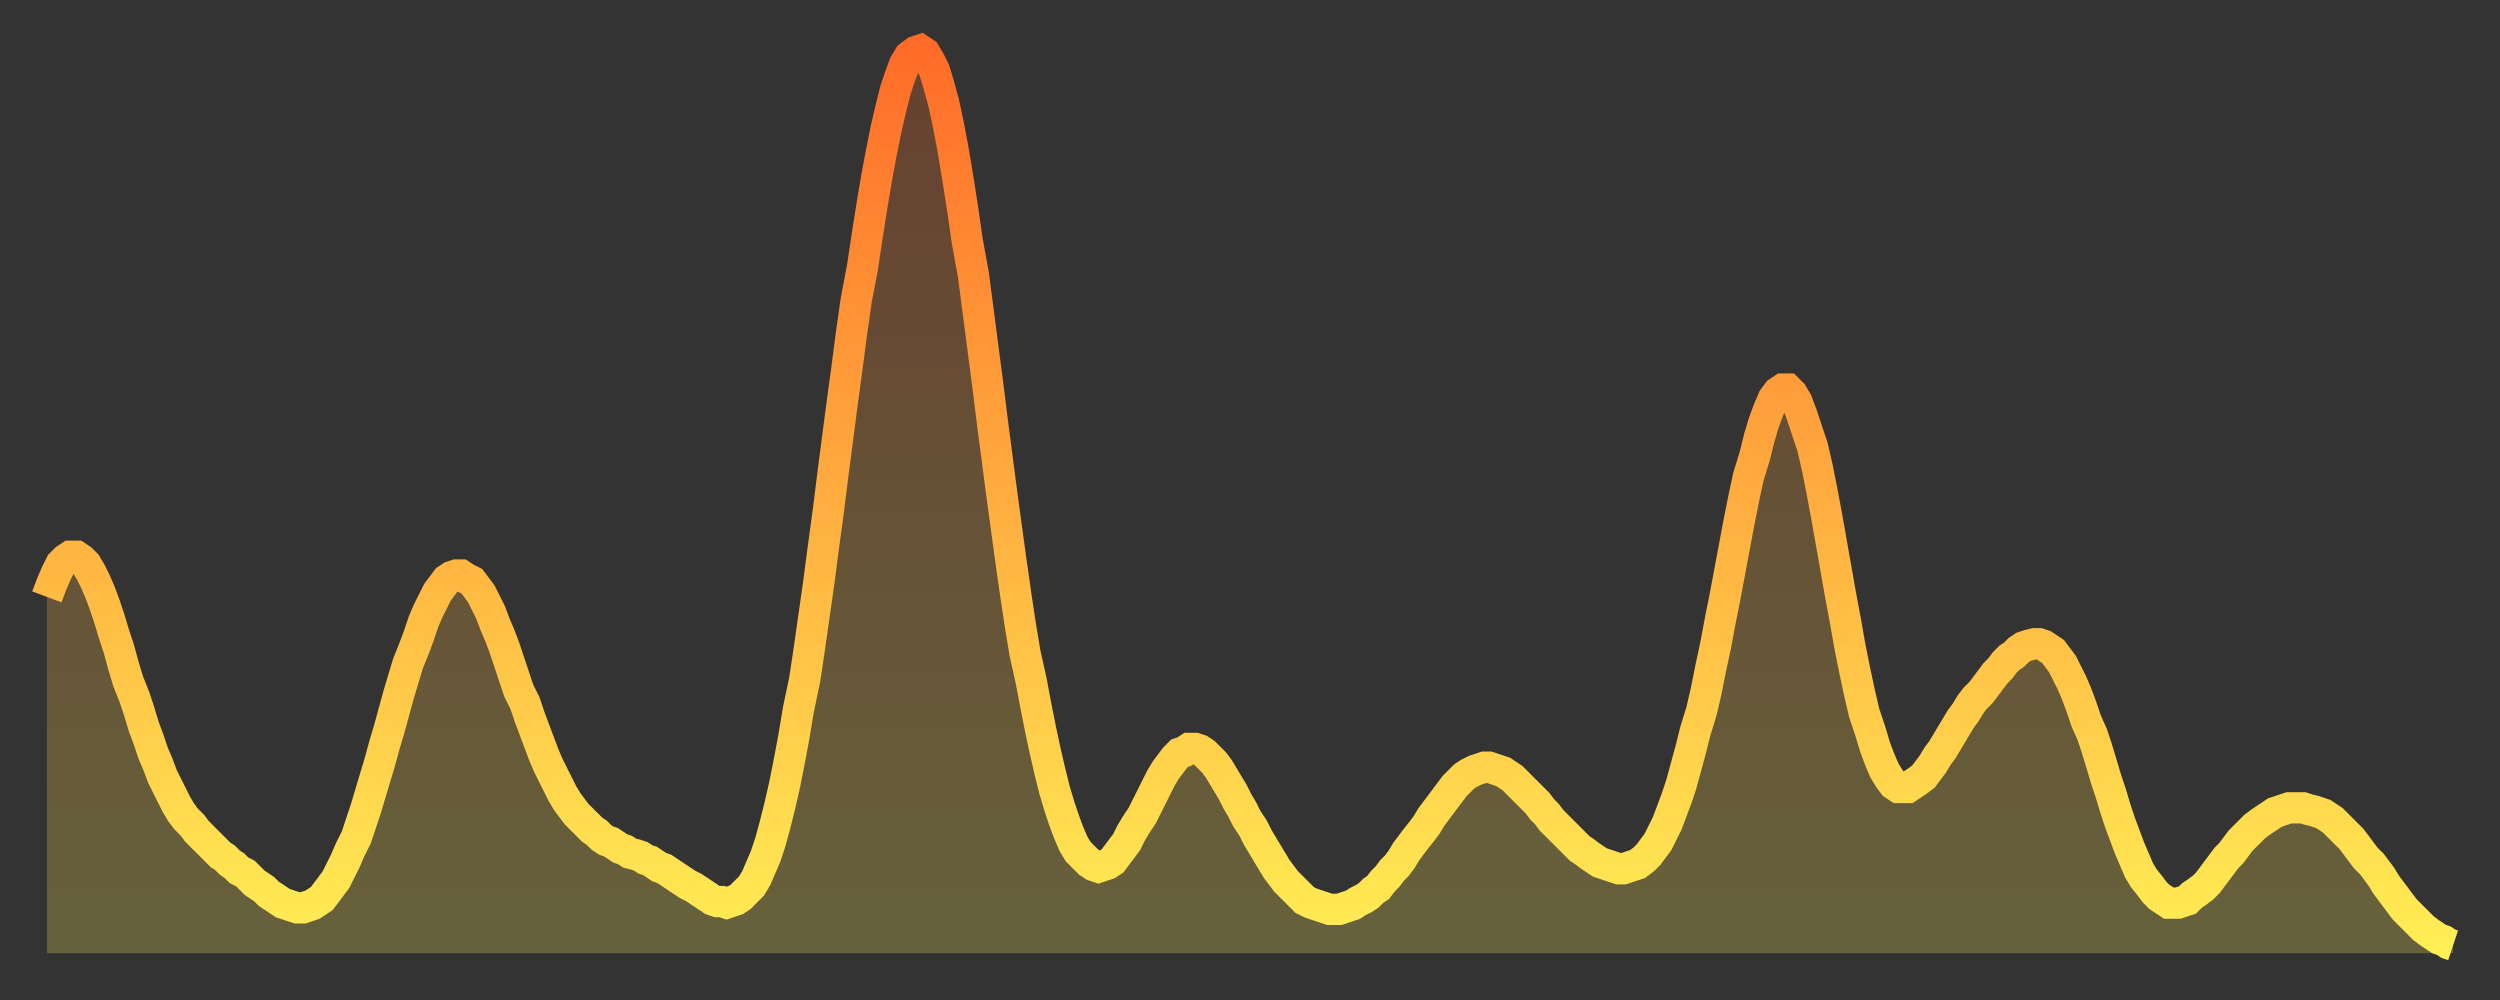
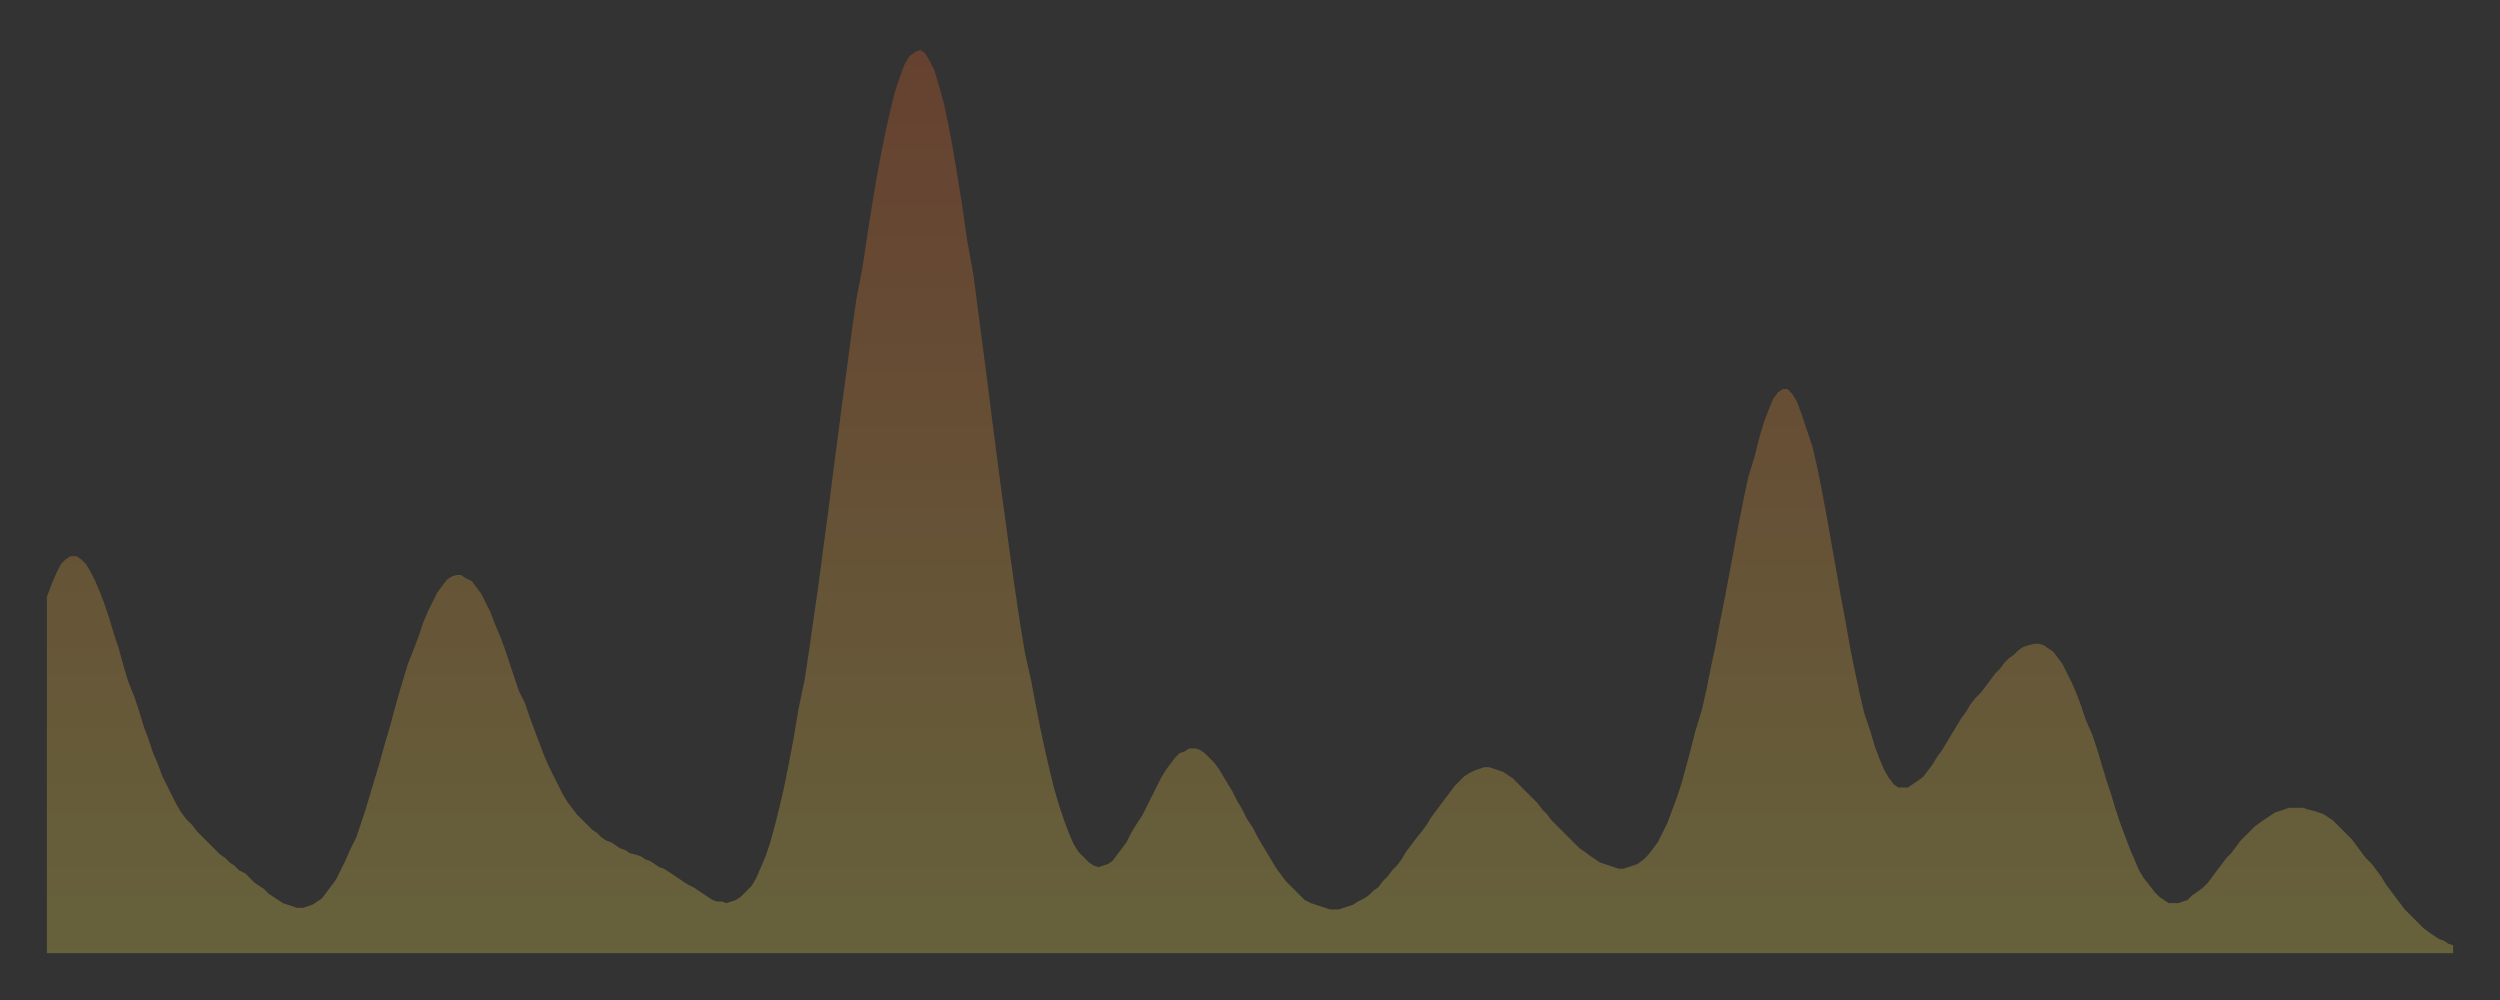
<svg xmlns="http://www.w3.org/2000/svg" baseProfile="full" height="64" version="1.1" width="160">
  <rect width="100%" height="100%" fill="#333333" stroke="none" />
  <defs>
    <linearGradient id="id303176" x1="0" x2="0" y1="0" y2="1">
      <stop offset="0%" stop-color="#ff6c29" />
      <stop offset="50%" stop-color="#ffad3f" />
      <stop offset="100%" stop-color="#ffee55" />
    </linearGradient>
  </defs>
  <g transform="translate(3,3)">
    <g>
-       <path d="M 0.0 35.2 0.3 34.4 0.6 33.7 0.9 33.1 1.2 32.8 1.5 32.6 1.9 32.6 2.2 32.8 2.5 33.1 2.8 33.6 3.1 34.2 3.4 34.9 3.7 35.7 4.0 36.6 4.3 37.6 4.6 38.5 4.9 39.6 5.2 40.6 5.6 41.6 5.9 42.5 6.2 43.5 6.5 44.3 6.8 45.2 7.1 45.9 7.4 46.7 7.7 47.3 8.0 47.9 8.3 48.5 8.6 49.0 8.9 49.4 9.3 49.8 9.6 50.2 9.9 50.5 10.2 50.8 10.5 51.1 10.8 51.4 11.1 51.7 11.4 51.9 11.7 52.2 12.0 52.4 12.3 52.7 12.7 52.9 13.0 53.2 13.3 53.5 13.6 53.7 13.9 53.9 14.2 54.2 14.5 54.4 14.8 54.6 15.1 54.8 15.4 54.9 15.7 55.0 16.0 55.1 16.4 55.1 16.7 55.0 17.0 54.9 17.3 54.7 17.6 54.5 17.9 54.1 18.2 53.7 18.5 53.3 18.8 52.7 19.1 52.1 19.4 51.4 19.8 50.6 20.1 49.7 20.4 48.8 20.7 47.8 21.0 46.8 21.3 45.8 21.6 44.7 21.9 43.7 22.2 42.6 22.5 41.5 22.8 40.5 23.1 39.5 23.5 38.5 23.8 37.7 24.1 36.8 24.4 36.1 24.7 35.5 25.0 34.9 25.3 34.5 25.6 34.1 25.9 33.9 26.2 33.8 26.5 33.8 26.8 34.0 27.2 34.2 27.5 34.6 27.8 35.0 28.1 35.6 28.4 36.2 28.7 37.0 29.0 37.7 29.3 38.5 29.6 39.4 29.9 40.3 30.2 41.2 30.6 42.0 30.9 42.9 31.2 43.7 31.5 44.5 31.8 45.3 32.1 46.0 32.4 46.6 32.7 47.2 33.0 47.8 33.3 48.3 33.6 48.7 33.9 49.1 34.3 49.5 34.6 49.8 34.9 50.1 35.2 50.3 35.5 50.6 35.8 50.8 36.1 50.9 36.4 51.1 36.7 51.3 37.0 51.4 37.3 51.6 37.7 51.7 38.0 51.8 38.3 52.0 38.6 52.1 38.9 52.3 39.2 52.5 39.5 52.6 39.8 52.8 40.1 53.0 40.4 53.2 40.7 53.4 41.0 53.6 41.4 53.8 41.7 54.0 42.0 54.2 42.3 54.4 42.6 54.6 42.9 54.7 43.2 54.7 43.5 54.8 43.8 54.7 44.1 54.6 44.4 54.4 44.7 54.1 45.1 53.7 45.4 53.2 45.7 52.5 46.0 51.8 46.3 50.9 46.6 49.8 46.9 48.6 47.2 47.3 47.5 45.8 47.8 44.2 48.1 42.4 48.5 40.5 48.8 38.5 49.1 36.4 49.4 34.3 49.7 32.0 50.0 29.8 50.3 27.4 50.6 25.1 50.9 22.8 51.2 20.6 51.5 18.3 51.8 16.2 52.2 14.1 52.5 12.1 52.8 10.2 53.1 8.4 53.4 6.8 53.7 5.3 54.0 4.0 54.3 2.8 54.6 1.9 54.9 1.1 55.2 0.6 55.6 0.3 55.9 0.2 56.2 0.4 56.5 0.9 56.8 1.5 57.1 2.5 57.4 3.6 57.7 5.0 58.0 6.6 58.3 8.4 58.6 10.3 58.9 12.4 59.3 14.6 59.6 16.9 59.9 19.2 60.2 21.5 60.5 23.9 60.8 26.2 61.1 28.5 61.4 30.7 61.7 32.9 62.0 35.0 62.3 37.0 62.6 38.8 63.0 40.6 63.3 42.2 63.6 43.7 63.9 45.1 64.2 46.4 64.5 47.6 64.8 48.6 65.1 49.5 65.4 50.3 65.7 51.0 66.0 51.5 66.4 51.9 66.7 52.2 67.0 52.4 67.3 52.5 67.6 52.4 67.9 52.3 68.2 52.1 68.5 51.7 68.8 51.3 69.1 50.9 69.4 50.3 69.7 49.8 70.1 49.2 70.4 48.6 70.7 48.0 71.0 47.4 71.3 46.8 71.6 46.3 71.9 45.9 72.2 45.5 72.5 45.2 72.8 45.1 73.1 44.9 73.5 44.9 73.8 45.0 74.1 45.2 74.4 45.5 74.7 45.8 75.0 46.2 75.3 46.7 75.6 47.2 75.9 47.7 76.2 48.3 76.5 48.8 76.8 49.4 77.2 50.0 77.5 50.6 77.8 51.1 78.1 51.6 78.4 52.1 78.7 52.6 79.0 53.0 79.3 53.4 79.6 53.7 79.9 54.0 80.2 54.3 80.5 54.6 80.9 54.8 81.2 54.9 81.5 55.0 81.8 55.1 82.1 55.2 82.4 55.2 82.7 55.2 83.0 55.1 83.3 55.0 83.6 54.9 83.9 54.7 84.3 54.5 84.6 54.3 84.9 54.0 85.2 53.8 85.5 53.4 85.8 53.1 86.1 52.7 86.4 52.4 86.7 52.0 87.0 51.5 87.3 51.1 87.6 50.7 88.0 50.2 88.3 49.8 88.6 49.3 88.9 48.9 89.2 48.5 89.5 48.1 89.8 47.7 90.1 47.3 90.4 47.0 90.7 46.7 91.0 46.5 91.4 46.3 91.7 46.2 92.0 46.1 92.3 46.1 92.6 46.2 92.9 46.3 93.2 46.4 93.5 46.6 93.8 46.8 94.1 47.1 94.4 47.4 94.7 47.7 95.1 48.1 95.4 48.4 95.7 48.8 96.0 49.1 96.3 49.5 96.6 49.8 96.9 50.1 97.2 50.4 97.5 50.7 97.8 51.0 98.1 51.3 98.4 51.5 98.8 51.8 99.1 52.0 99.4 52.2 99.7 52.3 100.0 52.4 100.3 52.5 100.6 52.6 100.9 52.6 101.2 52.5 101.5 52.4 101.8 52.3 102.2 52.0 102.5 51.7 102.8 51.3 103.1 50.9 103.4 50.3 103.7 49.7 104.0 48.9 104.3 48.1 104.6 47.2 104.9 46.1 105.2 45.0 105.5 43.8 105.9 42.5 106.2 41.2 106.5 39.7 106.8 38.3 107.1 36.7 107.4 35.2 107.7 33.6 108.0 32.0 108.3 30.4 108.6 28.9 108.9 27.5 109.3 26.2 109.6 25.0 109.9 24.0 110.2 23.2 110.5 22.5 110.8 22.1 111.1 21.9 111.4 21.9 111.7 22.2 112.0 22.7 112.3 23.5 112.6 24.4 113.0 25.6 113.3 26.9 113.6 28.4 113.9 30.0 114.2 31.7 114.5 33.4 114.8 35.1 115.1 36.7 115.4 38.4 115.7 39.9 116.0 41.3 116.3 42.6 116.7 43.8 117.0 44.8 117.3 45.6 117.6 46.3 117.9 46.8 118.2 47.2 118.5 47.4 118.8 47.4 119.1 47.4 119.4 47.2 119.7 47.0 120.1 46.7 120.4 46.3 120.7 45.9 121.0 45.4 121.3 45.0 121.6 44.5 121.9 44.0 122.2 43.5 122.5 43.0 122.8 42.6 123.1 42.1 123.4 41.7 123.8 41.3 124.1 40.9 124.4 40.5 124.7 40.1 125.0 39.8 125.3 39.4 125.6 39.1 125.9 38.9 126.2 38.6 126.5 38.4 126.8 38.3 127.2 38.2 127.5 38.2 127.8 38.3 128.1 38.5 128.4 38.7 128.7 39.1 129.0 39.5 129.3 40.1 129.6 40.7 129.9 41.4 130.2 42.2 130.5 43.1 130.9 44.0 131.2 44.9 131.5 45.9 131.8 46.9 132.1 47.8 132.4 48.8 132.7 49.7 133.0 50.5 133.3 51.3 133.6 52.0 133.9 52.7 134.2 53.2 134.6 53.7 134.9 54.1 135.2 54.4 135.5 54.6 135.8 54.8 136.1 54.8 136.4 54.8 136.7 54.7 137.0 54.6 137.3 54.3 137.6 54.1 138.0 53.8 138.3 53.5 138.6 53.1 138.9 52.7 139.2 52.3 139.5 51.9 139.8 51.6 140.1 51.2 140.4 50.8 140.7 50.5 141.0 50.2 141.3 49.9 141.7 49.6 142.0 49.4 142.3 49.2 142.6 49.0 142.9 48.9 143.2 48.8 143.5 48.7 143.8 48.7 144.1 48.7 144.4 48.7 144.7 48.8 145.1 48.9 145.4 49.0 145.7 49.1 146.0 49.3 146.3 49.5 146.6 49.8 146.9 50.1 147.2 50.4 147.5 50.7 147.8 51.1 148.1 51.5 148.4 51.9 148.8 52.3 149.1 52.7 149.4 53.1 149.7 53.6 150.0 54.0 150.3 54.4 150.6 54.8 150.9 55.2 151.2 55.5 151.5 55.8 151.8 56.1 152.1 56.4 152.5 56.7 152.8 56.9 153.1 57.1 153.4 57.2 153.7 57.4 154.0 57.5" fill="none" id="graph-curve" opacity="1" stroke="url(#id303176)" stroke-width="2" />
      <path d="M 0 58 L 0.0 35.2 0.3 34.4 0.6 33.7 0.9 33.1 1.2 32.8 1.5 32.6 1.9 32.6 2.2 32.8 2.5 33.1 2.8 33.6 3.1 34.2 3.4 34.9 3.7 35.7 4.0 36.6 4.3 37.6 4.6 38.5 4.9 39.6 5.2 40.6 5.6 41.6 5.9 42.5 6.2 43.5 6.5 44.3 6.8 45.2 7.1 45.9 7.4 46.7 7.7 47.3 8.0 47.9 8.3 48.5 8.6 49.0 8.9 49.4 9.3 49.8 9.6 50.2 9.9 50.5 10.2 50.8 10.5 51.1 10.8 51.4 11.1 51.7 11.4 51.9 11.7 52.2 12.0 52.4 12.3 52.7 12.7 52.9 13.0 53.2 13.3 53.5 13.6 53.7 13.9 53.9 14.2 54.2 14.5 54.4 14.8 54.6 15.1 54.8 15.4 54.9 15.7 55.0 16.0 55.1 16.4 55.1 16.7 55.0 17.0 54.9 17.3 54.7 17.6 54.5 17.9 54.1 18.2 53.7 18.5 53.3 18.8 52.7 19.1 52.1 19.4 51.4 19.8 50.6 20.1 49.7 20.4 48.8 20.7 47.8 21.0 46.8 21.3 45.8 21.6 44.7 21.9 43.7 22.2 42.6 22.5 41.5 22.8 40.5 23.1 39.5 23.5 38.5 23.8 37.7 24.1 36.8 24.4 36.1 24.7 35.5 25.0 34.9 25.3 34.5 25.6 34.1 25.9 33.9 26.2 33.8 26.5 33.8 26.8 34.0 27.2 34.2 27.5 34.6 27.8 35.0 28.1 35.6 28.4 36.2 28.7 37.0 29.0 37.7 29.3 38.5 29.6 39.4 29.9 40.3 30.2 41.2 30.6 42.0 30.9 42.9 31.2 43.7 31.5 44.5 31.8 45.3 32.1 46.0 32.4 46.6 32.7 47.2 33.0 47.8 33.3 48.3 33.6 48.7 33.9 49.1 34.3 49.5 34.6 49.8 34.9 50.1 35.2 50.3 35.5 50.6 35.8 50.8 36.1 50.9 36.4 51.1 36.7 51.3 37.0 51.4 37.3 51.6 37.7 51.7 38.0 51.8 38.3 52.0 38.6 52.1 38.9 52.3 39.2 52.5 39.5 52.6 39.8 52.8 40.1 53.0 40.4 53.2 40.7 53.4 41.0 53.6 41.4 53.8 41.7 54.0 42.0 54.2 42.3 54.4 42.6 54.6 42.9 54.7 43.2 54.7 43.5 54.8 43.8 54.7 44.1 54.6 44.4 54.4 44.7 54.1 45.1 53.7 45.4 53.2 45.7 52.5 46.0 51.8 46.3 50.9 46.6 49.8 46.9 48.6 47.2 47.3 47.5 45.8 47.8 44.2 48.1 42.4 48.5 40.5 48.8 38.5 49.1 36.4 49.4 34.3 49.7 32.0 50.0 29.8 50.3 27.4 50.6 25.1 50.9 22.8 51.2 20.6 51.5 18.3 51.8 16.2 52.2 14.1 52.5 12.1 52.8 10.2 53.1 8.4 53.4 6.8 53.7 5.3 54.0 4.0 54.3 2.8 54.6 1.9 54.9 1.1 55.2 0.6 55.6 0.3 55.9 0.2 56.2 0.4 56.5 0.9 56.8 1.5 57.1 2.5 57.4 3.6 57.7 5.0 58.0 6.6 58.3 8.4 58.6 10.3 58.9 12.4 59.3 14.6 59.6 16.9 59.9 19.2 60.2 21.5 60.5 23.9 60.8 26.2 61.1 28.5 61.4 30.7 61.7 32.9 62.0 35.0 62.3 37.0 62.6 38.8 63.0 40.6 63.3 42.2 63.6 43.7 63.9 45.1 64.2 46.4 64.5 47.6 64.8 48.6 65.1 49.5 65.4 50.3 65.7 51.0 66.0 51.5 66.4 51.9 66.7 52.2 67.0 52.4 67.3 52.5 67.6 52.4 67.9 52.3 68.2 52.1 68.5 51.7 68.8 51.3 69.1 50.9 69.4 50.3 69.7 49.8 70.1 49.2 70.4 48.6 70.7 48.0 71.0 47.4 71.3 46.8 71.6 46.3 71.9 45.9 72.2 45.5 72.5 45.2 72.8 45.1 73.1 44.9 73.5 44.9 73.8 45.0 74.1 45.2 74.4 45.5 74.7 45.8 75.0 46.2 75.3 46.7 75.6 47.2 75.9 47.7 76.2 48.3 76.5 48.8 76.8 49.4 77.2 50.0 77.5 50.6 77.8 51.1 78.1 51.6 78.4 52.1 78.7 52.6 79.0 53.0 79.3 53.4 79.6 53.7 79.9 54.0 80.2 54.3 80.5 54.6 80.9 54.8 81.2 54.9 81.5 55.0 81.8 55.1 82.1 55.2 82.4 55.2 82.7 55.2 83.0 55.1 83.3 55.0 83.6 54.9 83.9 54.7 84.3 54.5 84.6 54.3 84.9 54.0 85.2 53.8 85.5 53.4 85.8 53.1 86.1 52.7 86.4 52.4 86.7 52.0 87.0 51.5 87.3 51.1 87.6 50.7 88.0 50.2 88.3 49.8 88.6 49.3 88.9 48.9 89.2 48.5 89.5 48.1 89.8 47.7 90.1 47.3 90.4 47.0 90.7 46.7 91.0 46.5 91.4 46.3 91.7 46.2 92.0 46.1 92.3 46.1 92.6 46.2 92.9 46.3 93.2 46.4 93.5 46.6 93.8 46.8 94.1 47.1 94.4 47.4 94.7 47.7 95.1 48.1 95.4 48.4 95.7 48.8 96.0 49.1 96.3 49.5 96.6 49.8 96.9 50.1 97.2 50.4 97.5 50.7 97.8 51.0 98.1 51.3 98.4 51.5 98.8 51.8 99.1 52.0 99.4 52.2 99.7 52.3 100.0 52.4 100.3 52.5 100.6 52.6 100.9 52.6 101.2 52.5 101.5 52.4 101.8 52.3 102.2 52.0 102.5 51.7 102.8 51.3 103.1 50.9 103.4 50.3 103.7 49.7 104.0 48.9 104.3 48.1 104.6 47.2 104.9 46.1 105.2 45.0 105.5 43.8 105.9 42.5 106.2 41.2 106.5 39.7 106.8 38.3 107.1 36.7 107.4 35.2 107.7 33.6 108.0 32.0 108.3 30.4 108.6 28.9 108.9 27.5 109.3 26.2 109.6 25.0 109.9 24.0 110.2 23.2 110.5 22.5 110.8 22.1 111.1 21.9 111.4 21.9 111.7 22.2 112.0 22.7 112.3 23.5 112.6 24.4 113.0 25.6 113.3 26.9 113.6 28.4 113.9 30.0 114.2 31.7 114.5 33.4 114.8 35.1 115.1 36.7 115.4 38.4 115.7 39.9 116.0 41.3 116.3 42.6 116.7 43.8 117.0 44.8 117.3 45.6 117.6 46.3 117.9 46.8 118.2 47.2 118.5 47.4 118.8 47.4 119.1 47.4 119.4 47.2 119.7 47.0 120.1 46.7 120.4 46.3 120.7 45.9 121.0 45.4 121.3 45.0 121.6 44.5 121.9 44.0 122.2 43.5 122.5 43.0 122.8 42.6 123.1 42.1 123.4 41.7 123.8 41.3 124.1 40.9 124.4 40.5 124.7 40.1 125.0 39.8 125.3 39.4 125.6 39.1 125.9 38.9 126.2 38.6 126.5 38.4 126.8 38.3 127.2 38.2 127.5 38.2 127.8 38.3 128.1 38.5 128.4 38.7 128.7 39.1 129.0 39.5 129.3 40.1 129.6 40.7 129.9 41.4 130.2 42.2 130.5 43.1 130.9 44.0 131.2 44.9 131.5 45.9 131.8 46.9 132.1 47.8 132.4 48.8 132.7 49.7 133.0 50.5 133.3 51.3 133.6 52.0 133.9 52.7 134.2 53.2 134.6 53.7 134.9 54.1 135.2 54.4 135.5 54.6 135.8 54.8 136.1 54.8 136.4 54.8 136.7 54.7 137.0 54.6 137.3 54.3 137.6 54.1 138.0 53.8 138.3 53.5 138.6 53.1 138.9 52.7 139.2 52.3 139.5 51.9 139.8 51.6 140.1 51.2 140.4 50.8 140.7 50.5 141.0 50.2 141.3 49.9 141.7 49.6 142.0 49.4 142.3 49.2 142.6 49.0 142.9 48.9 143.2 48.8 143.5 48.7 143.8 48.7 144.1 48.7 144.4 48.7 144.7 48.8 145.1 48.9 145.4 49.0 145.7 49.1 146.0 49.3 146.3 49.5 146.6 49.8 146.9 50.1 147.2 50.4 147.5 50.7 147.8 51.1 148.1 51.5 148.4 51.9 148.8 52.3 149.1 52.7 149.4 53.1 149.7 53.6 150.0 54.0 150.3 54.4 150.6 54.8 150.9 55.2 151.2 55.5 151.5 55.8 151.8 56.1 152.1 56.4 152.5 56.7 152.8 56.9 153.1 57.1 153.4 57.2 153.7 57.4 154.0 57.5 154 58" fill="url(#id303176)" fill-opacity=".25" id="graph-shadow" />
    </g>
  </g>
</svg>